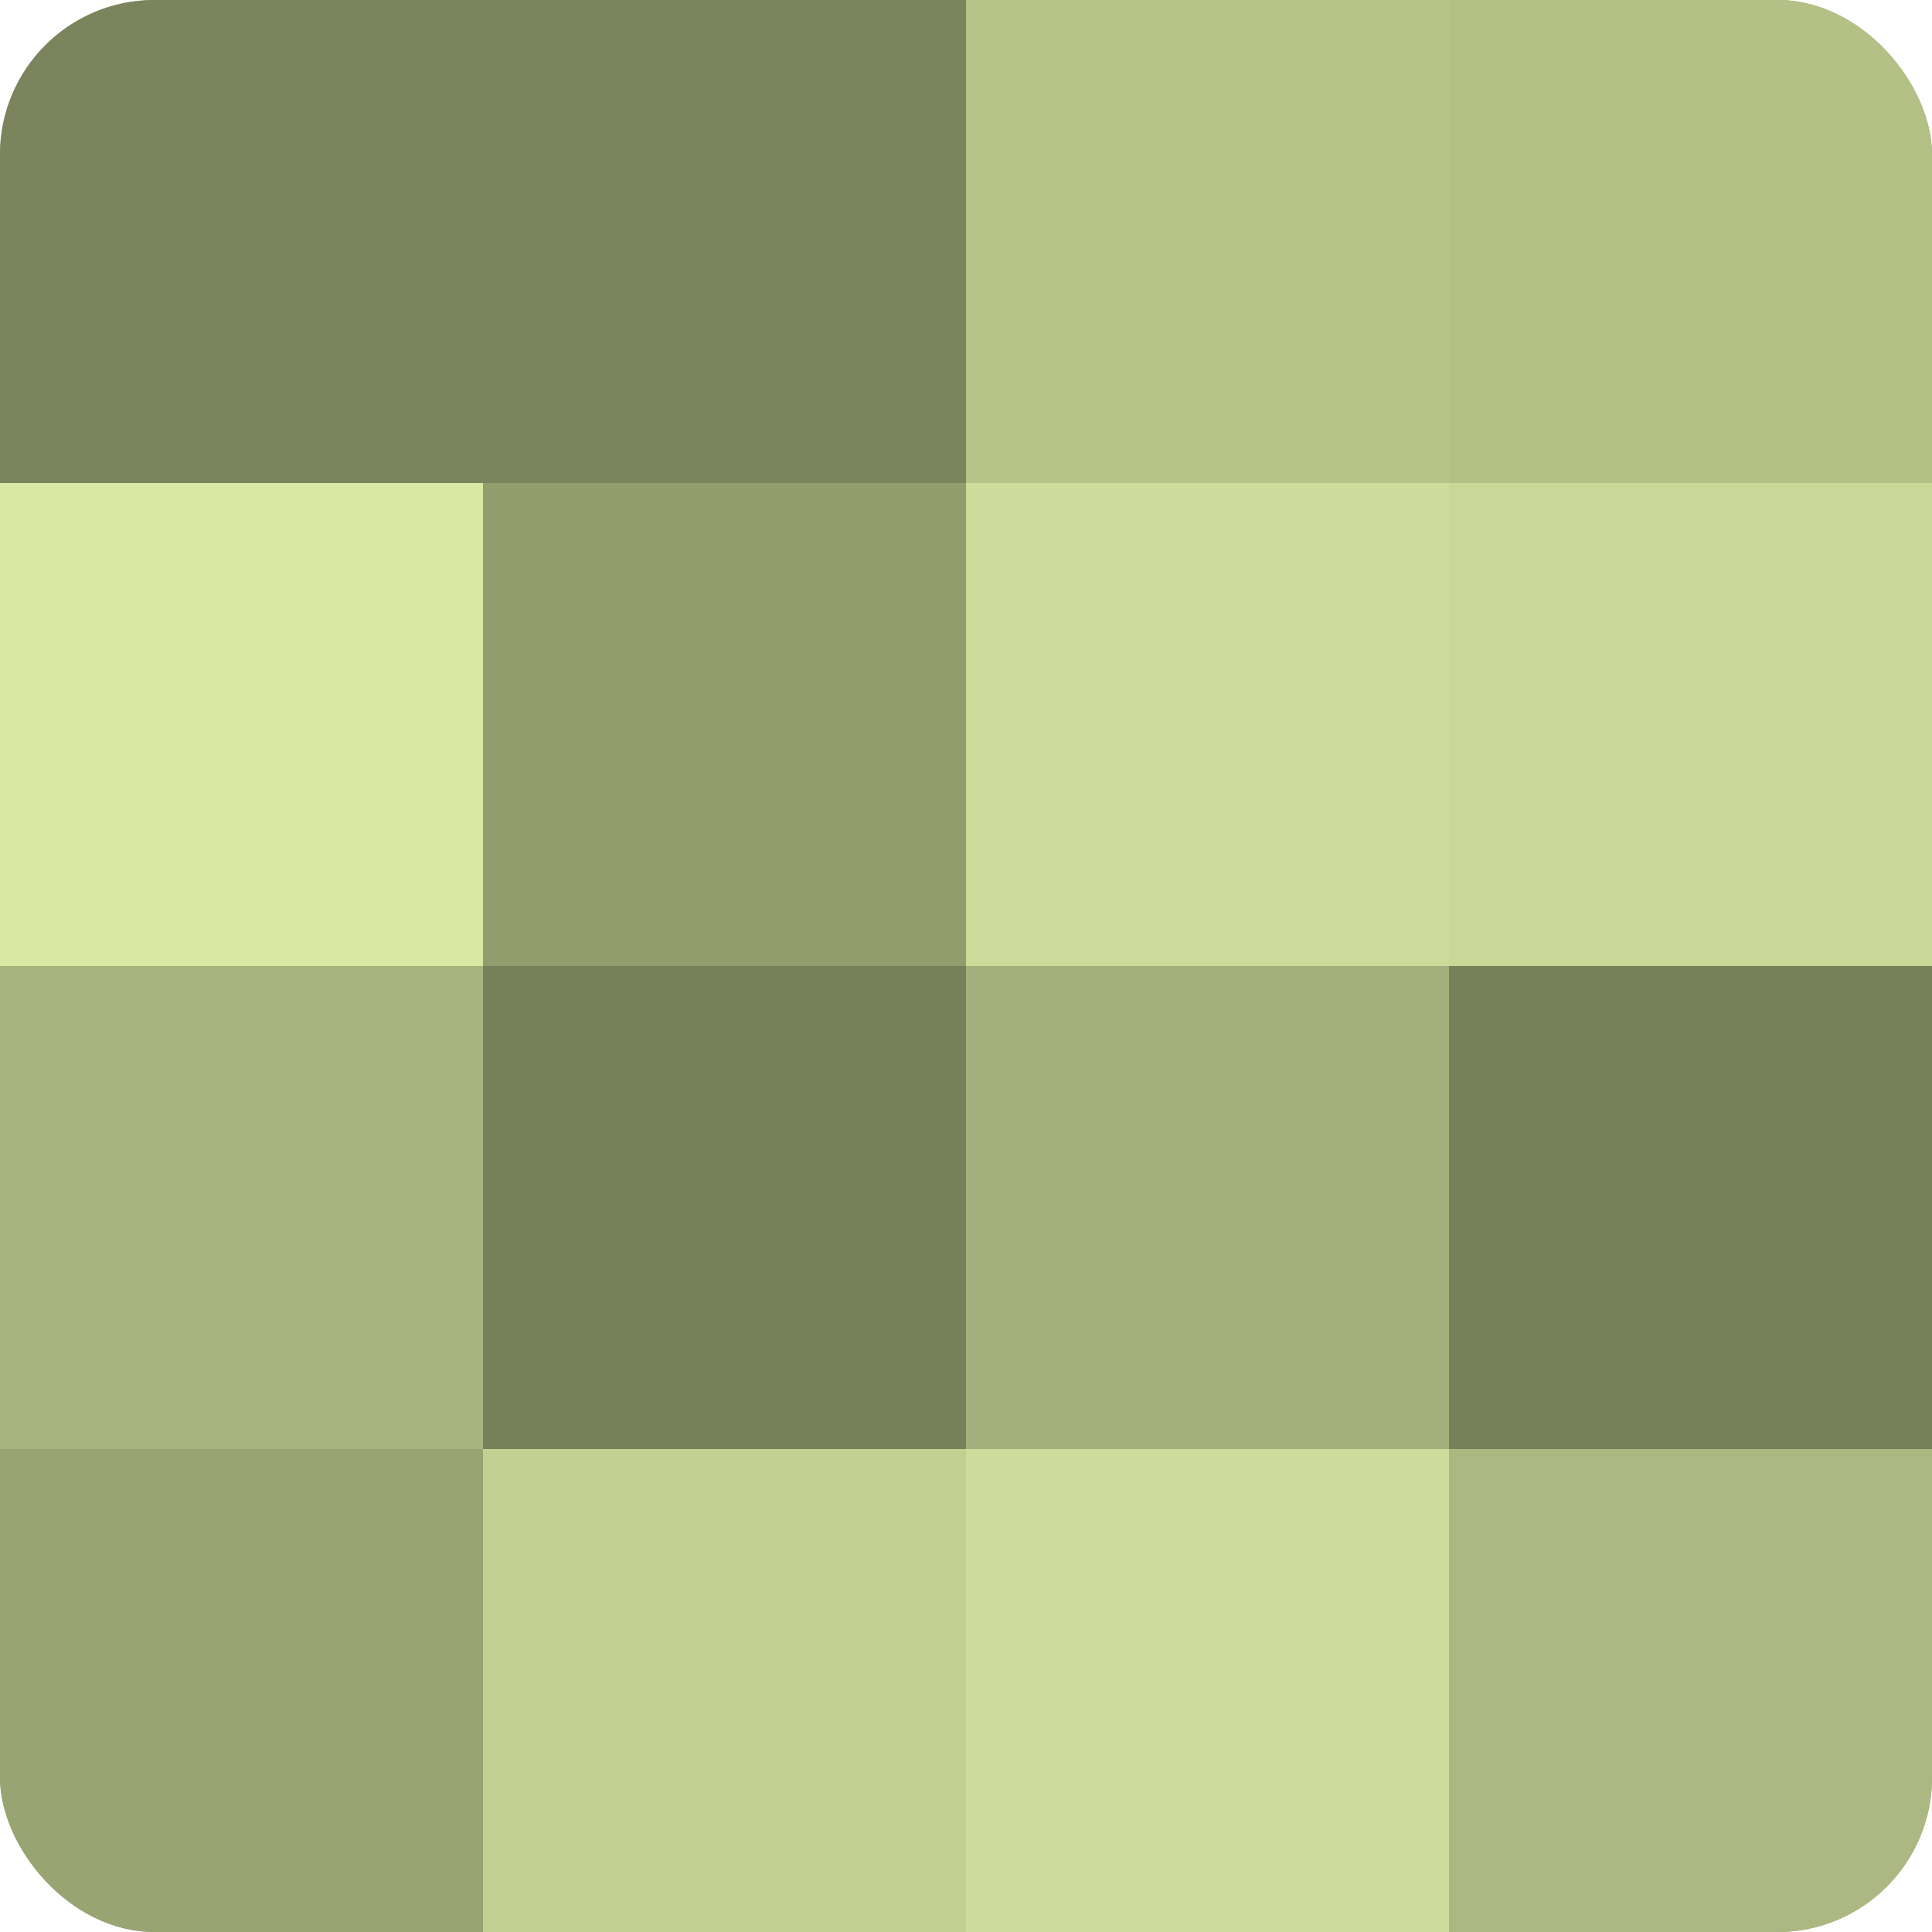
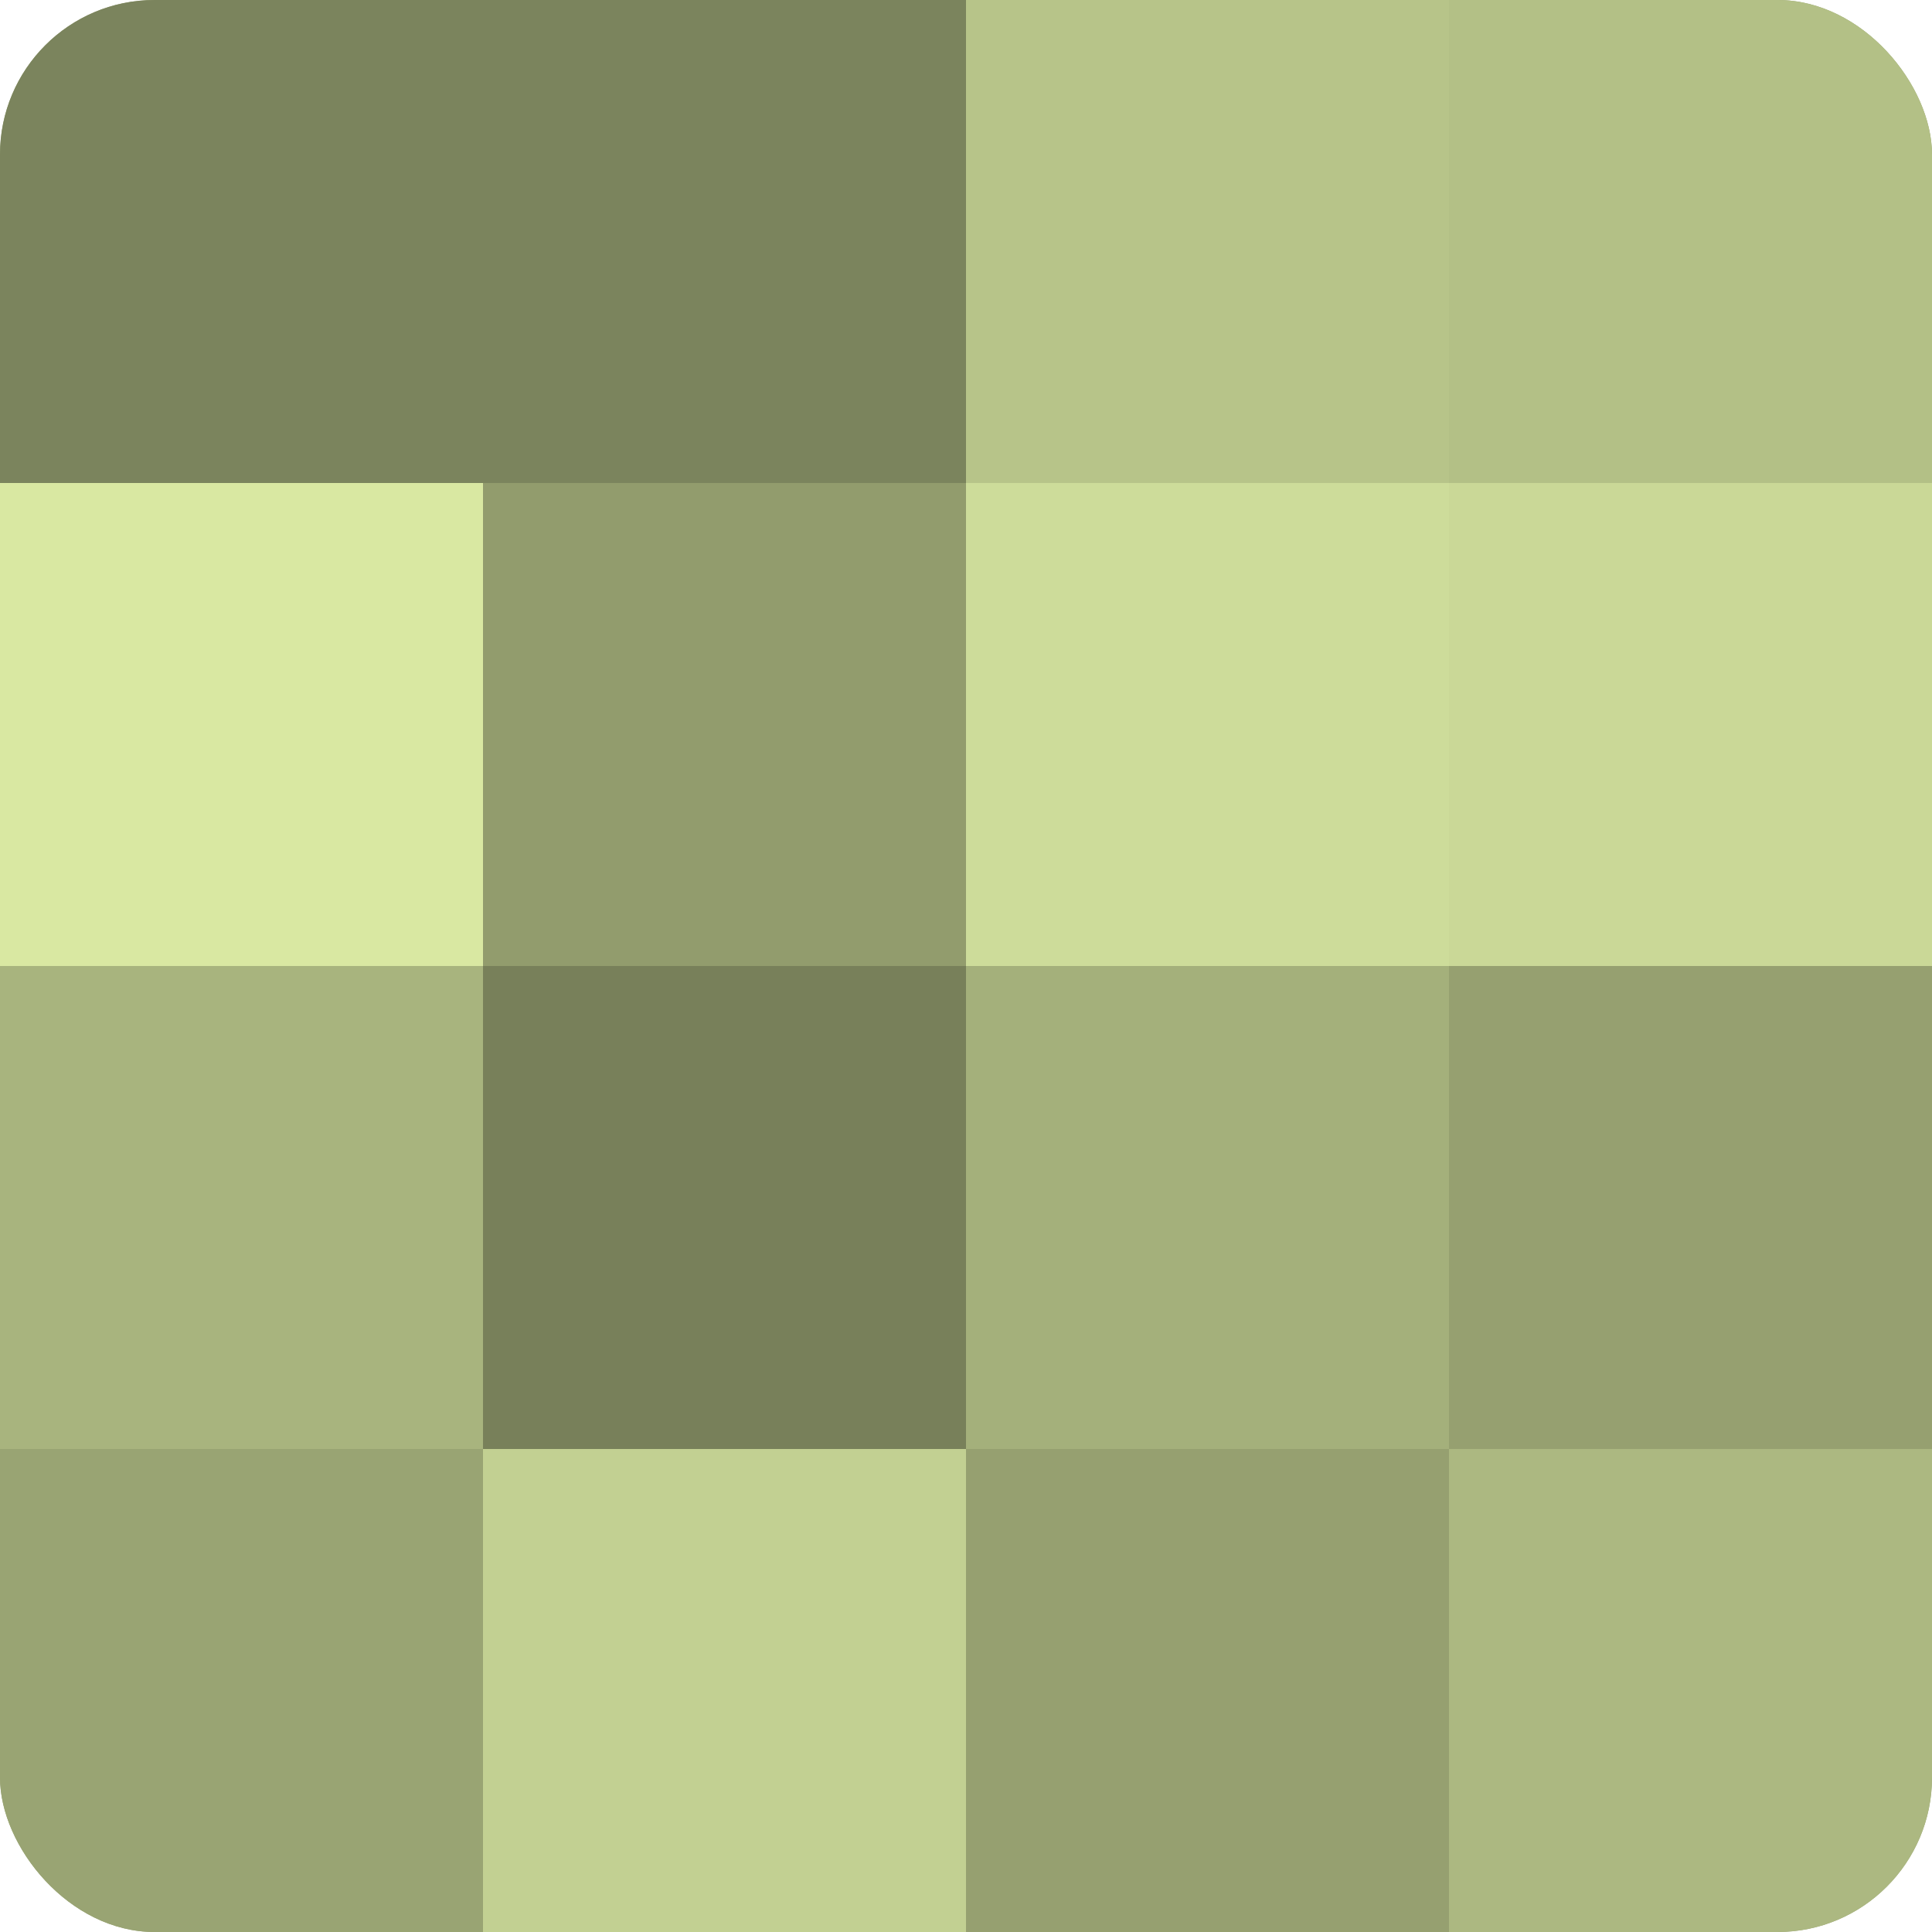
<svg xmlns="http://www.w3.org/2000/svg" width="60" height="60" viewBox="0 0 100 100" preserveAspectRatio="xMidYMid meet">
  <defs>
    <clipPath id="c" width="100" height="100">
      <rect width="100" height="100" rx="8" ry="8" />
    </clipPath>
  </defs>
  <g clip-path="url(#c)">
    <rect width="100" height="100" fill="#96a070" />
    <rect width="25" height="25" fill="#7b845d" />
    <rect y="25" width="25" height="25" fill="#d9e8a2" />
    <rect y="50" width="25" height="25" fill="#a8b47e" />
    <rect y="75" width="25" height="25" fill="#99a473" />
    <rect x="25" width="25" height="25" fill="#7b845d" />
    <rect x="25" y="25" width="25" height="25" fill="#929c6d" />
    <rect x="25" y="50" width="25" height="25" fill="#78805a" />
    <rect x="25" y="75" width="25" height="25" fill="#c2d092" />
    <rect x="50" width="25" height="25" fill="#b7c489" />
    <rect x="50" y="25" width="25" height="25" fill="#cddc9a" />
    <rect x="50" y="50" width="25" height="25" fill="#a4b07b" />
-     <rect x="50" y="75" width="25" height="25" fill="#cddc9a" />
    <rect x="75" width="25" height="25" fill="#b3c086" />
    <rect x="75" y="25" width="25" height="25" fill="#cad897" />
-     <rect x="75" y="50" width="25" height="25" fill="#78805a" />
    <rect x="75" y="75" width="25" height="25" fill="#acb881" />
  </g>
</svg>